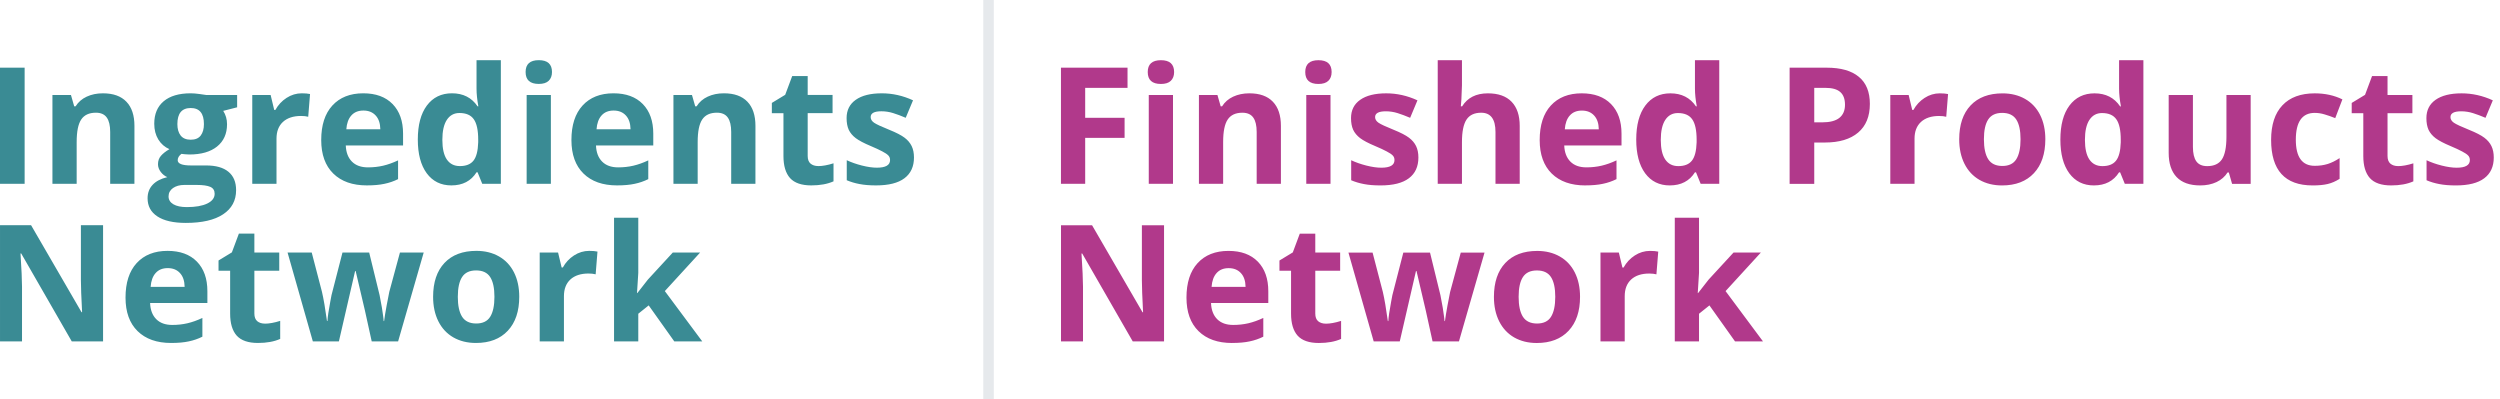
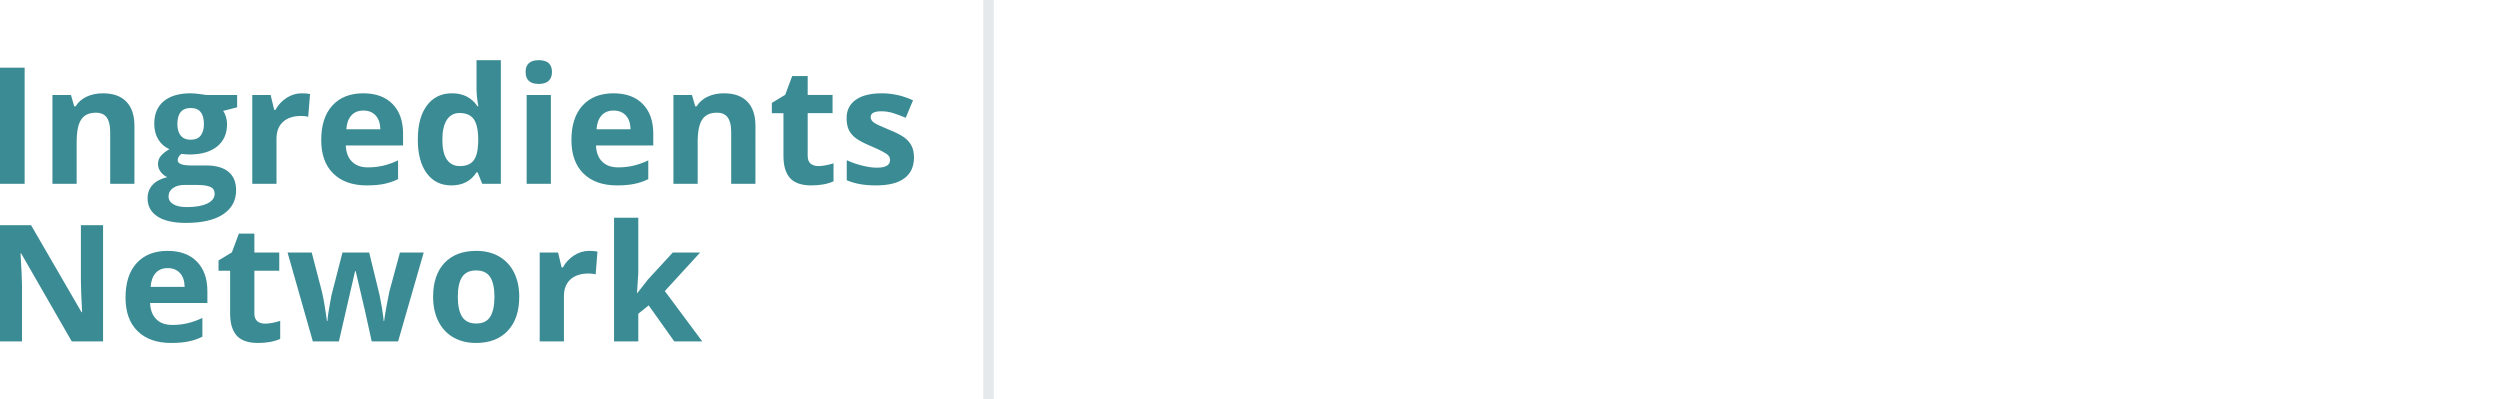
<svg xmlns="http://www.w3.org/2000/svg" fill="none" version="1.1" viewBox="0 0 238 38">
  <path d="m0 17.5v-11.06h2.345v11.06zm12.797 0h-2.307v-4.94c0-0.61-0.108-1.067-0.325-1.369-0.217-0.308-0.562-0.462-1.036-0.462-0.645 0-1.112 0.217-1.399 0.651-0.287 0.429-0.431 1.142-0.431 2.141v3.979h-2.307v-8.458h1.763l0.31 1.082h0.129c0.257-0.408 0.61-0.716 1.059-0.923 0.454-0.212 0.968-0.318 1.543-0.318 0.983 0 1.73 0.267 2.239 0.802 0.509 0.53 0.764 1.296 0.764 2.3zm9.778-8.458v1.173l-1.324 0.34c0.242 0.378 0.363 0.802 0.363 1.271 0 0.908-0.318 1.616-0.953 2.126-0.63 0.504-1.508 0.756-2.633 0.756l-0.416-0.023-0.34-0.038c-0.237 0.182-0.355 0.383-0.355 0.605 0 0.333 0.424 0.499 1.271 0.499h1.437c0.928 0 1.634 0.199 2.118 0.598 0.489 0.399 0.734 0.984 0.734 1.755 0 0.989-0.414 1.755-1.241 2.3-0.822 0.545-2.005 0.817-3.548 0.817-1.18 0-2.083-0.207-2.708-0.62-0.62-0.408-0.93-0.983-0.93-1.725 0-0.509 0.159-0.935 0.477-1.278 0.318-0.343 0.784-0.588 1.399-0.734-0.237-0.101-0.444-0.265-0.62-0.492-0.176-0.232-0.265-0.477-0.265-0.734 0-0.323 0.093-0.59 0.28-0.802 0.187-0.217 0.456-0.429 0.809-0.635-0.444-0.192-0.797-0.499-1.059-0.923-0.257-0.424-0.386-0.923-0.386-1.498 0-0.923 0.3-1.637 0.9-2.141 0.6-0.504 1.458-0.756 2.572-0.756 0.237 0 0.517 0.023 0.84 0.068 0.328 0.04 0.537 0.071 0.628 0.091zm-6.529 9.653c0 0.318 0.151 0.567 0.454 0.749 0.308 0.181 0.736 0.272 1.286 0.272 0.827 0 1.475-0.114 1.944-0.34 0.469-0.227 0.704-0.537 0.704-0.93 0-0.318-0.139-0.537-0.416-0.658-0.277-0.121-0.706-0.182-1.286-0.182h-1.195c-0.424 0-0.779 0.098-1.067 0.295-0.282 0.202-0.424 0.467-0.424 0.794zm0.84-6.884c0 0.459 0.103 0.822 0.31 1.089 0.212 0.267 0.532 0.401 0.961 0.401 0.434 0 0.751-0.134 0.953-0.401s0.303-0.63 0.303-1.089c0-1.019-0.419-1.528-1.256-1.528-0.847 0-1.271 0.509-1.271 1.528zm11.851-2.928c0.313 0 0.572 0.023 0.779 0.068l-0.174 2.164c-0.187-0.05-0.413-0.076-0.681-0.076-0.736 0-1.311 0.189-1.725 0.567-0.408 0.378-0.613 0.908-0.613 1.589v4.304h-2.307v-8.458h1.748l0.34 1.422h0.114c0.262-0.474 0.615-0.855 1.059-1.142 0.449-0.292 0.935-0.439 1.46-0.439zm5.86 1.641c-0.489 0-0.873 0.156-1.15 0.469-0.277 0.308-0.436 0.746-0.477 1.316h3.238c-0.01-0.57-0.159-1.009-0.446-1.316-0.287-0.313-0.676-0.469-1.165-0.469zm0.325 7.126c-1.362 0-2.426-0.376-3.192-1.127-0.767-0.751-1.15-1.816-1.15-3.192 0-1.417 0.353-2.511 1.059-3.283 0.711-0.777 1.692-1.165 2.943-1.165 1.195 0 2.126 0.34 2.791 1.021 0.666 0.681 0.999 1.621 0.999 2.822v1.12h-5.454c0.025 0.656 0.219 1.168 0.583 1.536 0.363 0.368 0.873 0.552 1.528 0.552 0.509 0 0.991-0.053 1.445-0.159s0.928-0.275 1.422-0.507v1.785c-0.404 0.202-0.835 0.35-1.294 0.446-0.459 0.101-1.019 0.151-1.679 0.151zm8.046 0c-0.994 0-1.775-0.386-2.345-1.157-0.565-0.772-0.847-1.841-0.847-3.208 0-1.387 0.287-2.466 0.862-3.238 0.58-0.777 1.377-1.165 2.39-1.165 1.064 0 1.876 0.413 2.436 1.241h0.076c-0.116-0.63-0.174-1.193-0.174-1.687v-2.708h2.315v11.771h-1.77l-0.446-1.097h-0.098c-0.524 0.832-1.324 1.248-2.398 1.248zm0.809-1.838c0.59 0 1.021-0.171 1.294-0.514 0.277-0.343 0.429-0.925 0.454-1.748v-0.25c0-0.908-0.141-1.558-0.424-1.952-0.277-0.393-0.731-0.59-1.362-0.59-0.514 0-0.915 0.219-1.203 0.658-0.282 0.434-0.424 1.067-0.424 1.899s0.144 1.458 0.431 1.876c0.287 0.413 0.699 0.62 1.233 0.62zm6.261-8.957c0-0.751 0.419-1.127 1.256-1.127 0.837 0 1.256 0.376 1.256 1.127 0 0.358-0.106 0.638-0.318 0.84-0.207 0.197-0.519 0.295-0.938 0.295-0.837 0-1.256-0.378-1.256-1.135zm2.406 10.644h-2.307v-8.458h2.307zm5.973-6.975c-0.489 0-0.873 0.156-1.15 0.469-0.277 0.308-0.436 0.746-0.477 1.316h3.238c-0.01-0.57-0.159-1.009-0.446-1.316-0.287-0.313-0.676-0.469-1.165-0.469zm0.325 7.126c-1.362 0-2.426-0.376-3.192-1.127-0.767-0.751-1.15-1.816-1.15-3.192 0-1.417 0.353-2.511 1.059-3.283 0.711-0.777 1.692-1.165 2.943-1.165 1.195 0 2.126 0.34 2.791 1.021 0.666 0.681 0.999 1.621 0.999 2.822v1.12h-5.454c0.025 0.656 0.219 1.168 0.583 1.536 0.363 0.368 0.873 0.552 1.528 0.552 0.509 0 0.991-0.053 1.445-0.159s0.928-0.275 1.422-0.507v1.785c-0.404 0.202-0.835 0.35-1.294 0.446-0.459 0.101-1.019 0.151-1.679 0.151zm13.175-0.151h-2.307v-4.94c0-0.61-0.108-1.067-0.325-1.369-0.217-0.308-0.562-0.462-1.036-0.462-0.645 0-1.112 0.217-1.399 0.651-0.287 0.429-0.431 1.142-0.431 2.141v3.979h-2.307v-8.458h1.763l0.31 1.082h0.129c0.257-0.408 0.61-0.716 1.059-0.923 0.454-0.212 0.968-0.318 1.543-0.318 0.983 0 1.73 0.267 2.239 0.802 0.509 0.53 0.764 1.296 0.764 2.3zm5.981-1.687c0.404 0 0.888-0.088 1.453-0.265v1.717c-0.575 0.257-1.281 0.386-2.118 0.386-0.923 0-1.596-0.232-2.02-0.696-0.419-0.469-0.628-1.17-0.628-2.103v-4.077h-1.105v-0.976l1.271-0.772 0.666-1.785h1.475v1.8h2.368v1.732h-2.368v4.077c0 0.328 0.091 0.57 0.272 0.726 0.187 0.156 0.431 0.234 0.734 0.234zm9.113-0.825c0 0.868-0.303 1.528-0.908 1.982-0.6 0.454-1.5 0.681-2.701 0.681-0.615 0-1.139-0.043-1.573-0.129-0.434-0.081-0.84-0.202-1.218-0.363v-1.906c0.429 0.202 0.91 0.371 1.445 0.507 0.54 0.136 1.014 0.204 1.422 0.204 0.837 0 1.256-0.242 1.256-0.726 0-0.182-0.056-0.328-0.167-0.439-0.11-0.116-0.302-0.245-0.574-0.386-0.273-0.146-0.636-0.315-1.09-0.507-0.65-0.272-1.13-0.524-1.437-0.756-0.303-0.232-0.525-0.497-0.666-0.794-0.136-0.303-0.204-0.673-0.204-1.112 0-0.751 0.29-1.331 0.87-1.74 0.585-0.414 1.412-0.62 2.481-0.62 1.019 0 2.01 0.222 2.973 0.666l-0.696 1.664c-0.423-0.182-0.819-0.33-1.188-0.446-0.368-0.116-0.743-0.174-1.127-0.174-0.681 0-1.021 0.184-1.021 0.552 0 0.207 0.108 0.386 0.325 0.537 0.222 0.151 0.704 0.376 1.445 0.673 0.661 0.267 1.145 0.517 1.453 0.749 0.307 0.232 0.534 0.499 0.681 0.802 0.146 0.303 0.219 0.663 0.219 1.082zm-77.199 17.512h-2.981l-4.811-8.367h-0.068c0.096 1.478 0.144 2.532 0.144 3.162v5.205h-2.095v-11.06h2.958l4.804 8.284h0.053c-0.076-1.437-0.114-2.454-0.114-3.049v-5.235h2.111zm6.155-6.975c-0.489 0-0.873 0.156-1.15 0.469-0.277 0.308-0.436 0.746-0.477 1.316h3.238c-0.01-0.57-0.159-1.009-0.446-1.316-0.287-0.313-0.676-0.469-1.165-0.469zm0.325 7.126c-1.362 0-2.426-0.376-3.192-1.127-0.767-0.751-1.15-1.816-1.15-3.192 0-1.417 0.353-2.511 1.059-3.283 0.711-0.777 1.692-1.165 2.943-1.165 1.195 0 2.126 0.34 2.792 1.021 0.666 0.681 0.999 1.621 0.999 2.822v1.12h-5.454c0.025 0.656 0.219 1.168 0.583 1.536 0.363 0.368 0.873 0.552 1.528 0.552 0.509 0 0.991-0.053 1.445-0.159s0.928-0.275 1.422-0.507v1.785c-0.403 0.202-0.835 0.35-1.294 0.446-0.459 0.101-1.019 0.151-1.679 0.151zm8.931-1.838c0.403 0 0.888-0.088 1.452-0.265v1.717c-0.575 0.257-1.281 0.386-2.118 0.386-0.923 0-1.596-0.232-2.02-0.696-0.419-0.469-0.628-1.17-0.628-2.103v-4.077h-1.105v-0.976l1.271-0.772 0.666-1.785h1.475v1.8h2.368v1.732h-2.368v4.077c0 0.328 0.091 0.57 0.272 0.726 0.187 0.156 0.431 0.234 0.734 0.234zm10.164 1.687-0.651-2.958-0.877-3.737h-0.053l-1.543 6.695h-2.481l-2.406-8.458h2.3l0.976 3.745c0.156 0.671 0.315 1.596 0.477 2.776h0.045c0.02-0.383 0.108-0.991 0.265-1.823l0.121-0.643 1.044-4.055h2.542l0.991 4.055c0.02 0.111 0.05 0.275 0.091 0.492 0.045 0.217 0.088 0.449 0.129 0.696 0.04 0.242 0.076 0.482 0.106 0.719 0.035 0.232 0.056 0.419 0.06 0.56h0.045c0.045-0.363 0.126-0.86 0.242-1.49 0.116-0.635 0.199-1.064 0.25-1.286l1.014-3.745h2.262l-2.436 8.458zm8.197-4.244c0 0.837 0.136 1.47 0.408 1.899 0.277 0.429 0.726 0.643 1.347 0.643 0.615 0 1.056-0.212 1.324-0.635 0.272-0.429 0.408-1.064 0.408-1.906 0-0.837-0.136-1.465-0.408-1.884-0.272-0.419-0.719-0.628-1.339-0.628-0.615 0-1.059 0.209-1.331 0.628-0.272 0.414-0.408 1.042-0.408 1.884zm5.848 0c0 1.377-0.363 2.454-1.089 3.23-0.726 0.777-1.737 1.165-3.034 1.165-0.812 0-1.528-0.176-2.148-0.529-0.62-0.358-1.097-0.87-1.43-1.536-0.333-0.666-0.499-1.442-0.499-2.33 0-1.382 0.361-2.456 1.082-3.223s1.735-1.15 3.041-1.15c0.812 0 1.528 0.176 2.148 0.529 0.62 0.353 1.097 0.86 1.43 1.52 0.333 0.661 0.499 1.435 0.499 2.322zm6.669-4.372c0.313 0 0.572 0.023 0.779 0.068l-0.174 2.164c-0.187-0.05-0.413-0.076-0.681-0.076-0.736 0-1.311 0.189-1.725 0.567-0.408 0.378-0.613 0.908-0.613 1.589v4.304h-2.307v-8.458h1.748l0.34 1.422h0.114c0.262-0.474 0.615-0.855 1.059-1.142 0.449-0.292 0.935-0.439 1.46-0.439zm4.574 4.017 1.006-1.286 2.368-2.572h2.602l-3.359 3.669 3.563 4.789h-2.663l-2.436-3.427-0.991 0.794v2.633h-2.307v-11.771h2.307v5.25l-0.121 1.921z" fill="#3a8b94" />
  <line x1="94.108" x2="94.108" y2="38" stroke="#002143" stroke-opacity=".1" />
-   <path d="m103.31 17.5h-2.307v-11.058h6.338v1.921h-4.031v2.852h3.751v1.913h-3.751zm5.955-10.642c0-0.751 0.418-1.127 1.255-1.127s1.256 0.376 1.256 1.127c0 0.358-0.106 0.638-0.318 0.84-0.207 0.197-0.519 0.295-0.938 0.295-0.837 0-1.255-0.378-1.255-1.135zm2.405 10.642h-2.307v-8.456h2.307zm10.273 0h-2.307v-4.939c0-0.61-0.108-1.066-0.325-1.369-0.217-0.308-0.562-0.461-1.036-0.461-0.646 0-1.112 0.217-1.399 0.65-0.288 0.429-0.432 1.142-0.432 2.14v3.978h-2.306v-8.456h1.762l0.31 1.082h0.129c0.257-0.408 0.61-0.716 1.058-0.923 0.454-0.212 0.969-0.318 1.543-0.318 0.984 0 1.73 0.267 2.239 0.802 0.509 0.529 0.764 1.296 0.764 2.299zm2.317-10.642c0-0.751 0.418-1.127 1.255-1.127s1.256 0.376 1.256 1.127c0 0.358-0.106 0.638-0.318 0.84-0.207 0.197-0.519 0.295-0.938 0.295-0.837 0-1.255-0.378-1.255-1.135zm2.405 10.642h-2.307v-8.456h2.307zm8.367-2.511c0 0.867-0.302 1.528-0.907 1.982-0.6 0.454-1.5 0.681-2.7 0.681-0.616 0-1.14-0.043-1.574-0.129-0.433-0.081-0.839-0.202-1.217-0.363v-1.906c0.428 0.202 0.91 0.371 1.444 0.507 0.54 0.136 1.014 0.204 1.422 0.204 0.837 0 1.256-0.242 1.256-0.726 0-0.181-0.056-0.328-0.167-0.439-0.111-0.116-0.302-0.244-0.575-0.386-0.272-0.146-0.635-0.315-1.089-0.507-0.65-0.272-1.129-0.524-1.437-0.756-0.302-0.232-0.524-0.497-0.665-0.794-0.136-0.302-0.205-0.673-0.205-1.112 0-0.751 0.29-1.331 0.87-1.74 0.585-0.413 1.412-0.62 2.481-0.62 1.019 0 2.009 0.222 2.973 0.666l-0.696 1.664c-0.424-0.182-0.82-0.33-1.188-0.446s-0.744-0.174-1.127-0.174c-0.68 0-1.021 0.184-1.021 0.552 0 0.207 0.109 0.386 0.325 0.537 0.222 0.151 0.704 0.376 1.445 0.673 0.661 0.267 1.145 0.517 1.452 0.749 0.308 0.232 0.535 0.499 0.681 0.802 0.146 0.303 0.219 0.663 0.219 1.082zm9.646 2.511h-2.307v-4.939c0-1.22-0.454-1.83-1.361-1.83-0.646 0-1.112 0.219-1.4 0.658-0.287 0.439-0.431 1.15-0.431 2.133v3.978h-2.307v-11.769h2.307v2.398c0 0.186-0.017 0.625-0.053 1.316l-0.053 0.681h0.121c0.515-0.827 1.332-1.24 2.451-1.24 0.993 0 1.747 0.267 2.261 0.802 0.515 0.534 0.772 1.301 0.772 2.299zm5.917-6.973c-0.489 0-0.873 0.156-1.15 0.469-0.277 0.308-0.436 0.746-0.476 1.316h3.237c-0.01-0.57-0.159-1.008-0.446-1.316-0.288-0.313-0.676-0.469-1.165-0.469zm0.325 7.125c-1.361 0-2.425-0.376-3.192-1.127-0.766-0.751-1.149-1.815-1.149-3.192 0-1.417 0.352-2.511 1.058-3.283 0.711-0.776 1.692-1.165 2.943-1.165 1.195 0 2.125 0.34 2.791 1.021 0.665 0.681 0.998 1.621 0.998 2.821v1.119h-5.453c0.025 0.655 0.219 1.167 0.582 1.535s0.872 0.552 1.528 0.552c0.509 0 0.991-0.053 1.444-0.159 0.454-0.106 0.928-0.275 1.422-0.507v1.785c-0.403 0.202-0.834 0.35-1.293 0.446-0.459 0.101-1.018 0.151-1.679 0.151zm8.042 0c-0.993 0-1.775-0.386-2.345-1.157-0.564-0.771-0.847-1.841-0.847-3.207 0-1.387 0.288-2.466 0.863-3.237 0.579-0.776 1.376-1.165 2.39-1.165 1.064 0 1.875 0.413 2.435 1.24h0.076c-0.116-0.63-0.174-1.192-0.174-1.687v-2.708h2.314v11.769h-1.77l-0.446-1.097h-0.098c-0.525 0.832-1.324 1.248-2.398 1.248zm0.809-1.838c0.59 0 1.021-0.171 1.294-0.514 0.277-0.343 0.428-0.925 0.454-1.747v-0.25c0-0.908-0.142-1.558-0.424-1.951-0.277-0.393-0.731-0.59-1.361-0.59-0.515 0-0.916 0.219-1.203 0.658-0.282 0.434-0.424 1.066-0.424 1.898s0.144 1.457 0.432 1.876c0.287 0.413 0.698 0.62 1.232 0.62zm12.946-4.167h0.771c0.721 0 1.261-0.141 1.619-0.424 0.358-0.287 0.537-0.703 0.537-1.248 0-0.55-0.151-0.956-0.454-1.218-0.297-0.262-0.766-0.393-1.407-0.393h-1.066zm5.294-1.755c0 1.19-0.373 2.1-1.119 2.731-0.741 0.63-1.798 0.945-3.169 0.945h-1.006v3.933h-2.345v-11.058h3.532c1.342 0 2.36 0.29 3.056 0.87 0.701 0.575 1.051 1.435 1.051 2.579zm6.666-1.006c0.313 0 0.572 0.023 0.779 0.068l-0.174 2.163c-0.187-0.05-0.413-0.076-0.681-0.076-0.736 0-1.311 0.189-1.724 0.567-0.409 0.378-0.613 0.908-0.613 1.588v4.304h-2.307v-8.456h1.747l0.341 1.422h0.113c0.262-0.474 0.615-0.855 1.059-1.142 0.449-0.292 0.936-0.439 1.46-0.439zm4.192 4.372c0 0.837 0.136 1.47 0.409 1.898 0.277 0.429 0.726 0.643 1.346 0.643 0.615 0 1.056-0.212 1.324-0.635 0.272-0.429 0.408-1.064 0.408-1.906 0-0.837-0.136-1.465-0.408-1.883-0.273-0.418-0.719-0.628-1.339-0.628-0.615 0-1.059 0.209-1.331 0.628-0.273 0.413-0.409 1.041-0.409 1.883zm5.847 0c0 1.377-0.363 2.453-1.089 3.23s-1.737 1.165-3.033 1.165c-0.812 0-1.528-0.176-2.148-0.529-0.62-0.358-1.097-0.87-1.43-1.535-0.333-0.665-0.499-1.442-0.499-2.329 0-1.382 0.361-2.456 1.082-3.222 0.721-0.766 1.734-1.15 3.04-1.15 0.812 0 1.528 0.176 2.148 0.529 0.62 0.353 1.097 0.86 1.43 1.52 0.332 0.66 0.499 1.435 0.499 2.322zm4.623 4.394c-0.993 0-1.775-0.386-2.344-1.157-0.565-0.771-0.847-1.841-0.847-3.207 0-1.387 0.287-2.466 0.862-3.237 0.58-0.776 1.376-1.165 2.39-1.165 1.064 0 1.876 0.413 2.435 1.24h0.076c-0.116-0.63-0.174-1.192-0.174-1.687v-2.708h2.314v11.769h-1.769l-0.447-1.097h-0.098c-0.524 0.832-1.324 1.248-2.398 1.248zm0.81-1.838c0.59 0 1.021-0.171 1.293-0.514 0.277-0.343 0.429-0.925 0.454-1.747v-0.25c0-0.908-0.141-1.558-0.424-1.951-0.277-0.393-0.731-0.59-1.361-0.59-0.515 0-0.915 0.219-1.203 0.658-0.282 0.434-0.423 1.066-0.423 1.898s0.143 1.457 0.431 1.876c0.287 0.413 0.698 0.62 1.233 0.62zm12.345 1.687-0.31-1.082h-0.121c-0.247 0.393-0.597 0.698-1.051 0.915-0.454 0.212-0.971 0.318-1.551 0.318-0.993 0-1.742-0.265-2.246-0.794-0.504-0.534-0.756-1.301-0.756-2.299v-5.514h2.307v4.939c0 0.61 0.108 1.069 0.325 1.377 0.217 0.303 0.562 0.454 1.036 0.454 0.645 0 1.112-0.214 1.399-0.643 0.288-0.434 0.431-1.15 0.431-2.148v-3.978h2.307v8.456zm7.664 0.151c-2.632 0-3.948-1.445-3.948-4.334 0-1.437 0.358-2.534 1.074-3.29 0.716-0.761 1.742-1.142 3.079-1.142 0.978 0 1.855 0.192 2.632 0.575l-0.681 1.785c-0.363-0.146-0.701-0.265-1.014-0.355-0.312-0.096-0.625-0.144-0.937-0.144-1.2 0-1.801 0.852-1.801 2.557 0 1.654 0.601 2.481 1.801 2.481 0.443 0 0.854-0.058 1.232-0.174 0.379-0.121 0.757-0.308 1.135-0.56v1.974c-0.373 0.237-0.751 0.401-1.135 0.492-0.378 0.091-0.857 0.136-1.437 0.136zm8.141-1.838c0.403 0 0.887-0.088 1.452-0.265v1.717c-0.575 0.257-1.281 0.386-2.118 0.386-0.922 0-1.596-0.232-2.019-0.696-0.419-0.469-0.628-1.17-0.628-2.103v-4.077h-1.104v-0.976l1.27-0.771 0.666-1.785h1.475v1.8h2.367v1.732h-2.367v4.077c0 0.328 0.091 0.57 0.272 0.726 0.187 0.156 0.431 0.234 0.734 0.234zm9.108-0.824c0 0.867-0.302 1.528-0.907 1.982-0.6 0.454-1.5 0.681-2.7 0.681-0.615 0-1.14-0.043-1.574-0.129-0.433-0.081-0.839-0.202-1.217-0.363v-1.906c0.428 0.202 0.91 0.371 1.444 0.507 0.54 0.136 1.014 0.204 1.422 0.204 0.837 0 1.256-0.242 1.256-0.726 0-0.181-0.056-0.328-0.167-0.439-0.11-0.116-0.302-0.244-0.574-0.386-0.273-0.146-0.636-0.315-1.09-0.507-0.65-0.272-1.129-0.524-1.437-0.756-0.302-0.232-0.524-0.497-0.665-0.794-0.136-0.302-0.204-0.673-0.204-1.112 0-0.751 0.29-1.331 0.869-1.74 0.585-0.413 1.412-0.62 2.481-0.62 1.019 0 2.01 0.222 2.973 0.666l-0.696 1.664c-0.424-0.182-0.82-0.33-1.188-0.446s-0.743-0.174-1.127-0.174c-0.68 0-1.021 0.184-1.021 0.552 0 0.207 0.109 0.386 0.326 0.537 0.221 0.151 0.703 0.376 1.444 0.673 0.661 0.267 1.145 0.517 1.452 0.749 0.308 0.232 0.535 0.499 0.681 0.802 0.146 0.303 0.219 0.663 0.219 1.082zm-126.59 17.511h-2.98l-4.81-8.365h-0.069c0.096 1.477 0.144 2.531 0.144 3.162v5.204h-2.095v-11.058h2.957l4.803 8.282h0.053c-0.076-1.437-0.113-2.453-0.113-3.048v-5.234h2.11zm6.151-6.973c-0.489 0-0.872 0.156-1.149 0.469-0.278 0.308-0.437 0.746-0.477 1.316h3.237c-0.01-0.57-0.159-1.008-0.446-1.316-0.287-0.313-0.676-0.469-1.165-0.469zm0.325 7.125c-1.361 0-2.425-0.376-3.191-1.127-0.767-0.751-1.15-1.815-1.15-3.192 0-1.417 0.353-2.511 1.059-3.283 0.711-0.776 1.692-1.165 2.942-1.165 1.195 0 2.125 0.34 2.791 1.021s0.998 1.621 0.998 2.821v1.119h-5.453c0.025 0.655 0.219 1.167 0.582 1.535 0.364 0.368 0.873 0.552 1.528 0.552 0.51 0 0.991-0.053 1.445-0.159s0.928-0.275 1.422-0.507v1.785c-0.404 0.202-0.835 0.35-1.294 0.446-0.458 0.101-1.018 0.151-1.679 0.151zm8.927-1.838c0.404 0 0.888-0.088 1.453-0.265v1.717c-0.575 0.257-1.281 0.386-2.118 0.386-0.923 0-1.596-0.232-2.02-0.696-0.418-0.469-0.627-1.17-0.627-2.103v-4.077h-1.105v-0.976l1.271-0.771 0.666-1.785h1.475v1.8h2.367v1.732h-2.367v4.077c0 0.328 0.09 0.57 0.272 0.726 0.186 0.156 0.431 0.234 0.733 0.234zm10.16 1.687-0.65-2.957-0.877-3.736h-0.053l-1.543 6.694h-2.481l-2.405-8.456h2.299l0.976 3.744c0.156 0.671 0.315 1.596 0.476 2.776h0.046c0.02-0.383 0.108-0.991 0.264-1.823l0.121-0.643 1.044-4.054h2.541l0.991 4.054c0.02 0.111 0.051 0.275 0.091 0.492 0.045 0.217 0.088 0.449 0.129 0.696 0.04 0.242 0.075 0.482 0.105 0.719 0.036 0.232 0.056 0.418 0.061 0.56h0.045c0.046-0.363 0.126-0.86 0.242-1.49 0.116-0.635 0.2-1.064 0.25-1.286l1.013-3.744h2.262l-2.436 8.456zm8.194-4.243c0 0.837 0.136 1.47 0.408 1.898 0.278 0.429 0.726 0.643 1.347 0.643 0.615 0 1.056-0.212 1.323-0.635 0.272-0.429 0.409-1.064 0.409-1.906 0-0.837-0.137-1.465-0.409-1.883s-0.718-0.628-1.339-0.628c-0.615 0-1.058 0.209-1.331 0.628-0.272 0.413-0.408 1.041-0.408 1.883zm5.846 0c0 1.377-0.363 2.453-1.089 3.23s-1.737 1.165-3.033 1.165c-0.811 0-1.528-0.176-2.148-0.529-0.62-0.358-1.096-0.87-1.429-1.535-0.333-0.665-0.499-1.442-0.499-2.329 0-1.382 0.36-2.456 1.081-3.222 0.721-0.766 1.735-1.15 3.041-1.15 0.812 0 1.528 0.176 2.148 0.529 0.62 0.353 1.096 0.86 1.429 1.52s0.499 1.435 0.499 2.322zm6.666-4.372c0.313 0 0.572 0.023 0.779 0.068l-0.174 2.163c-0.186-0.05-0.413-0.076-0.681-0.076-0.736 0-1.311 0.189-1.724 0.567-0.409 0.378-0.613 0.908-0.613 1.588v4.304h-2.307v-8.456h1.748l0.34 1.422h0.113c0.263-0.474 0.616-0.855 1.059-1.142 0.449-0.292 0.936-0.439 1.46-0.439zm4.571 4.016 1.005-1.286 2.368-2.572h2.602l-3.358 3.668 3.562 4.788h-2.662l-2.436-3.426-0.991 0.794v2.632h-2.307v-11.769h2.307v5.249l-0.121 1.921z" fill="#b1398b" />
</svg>